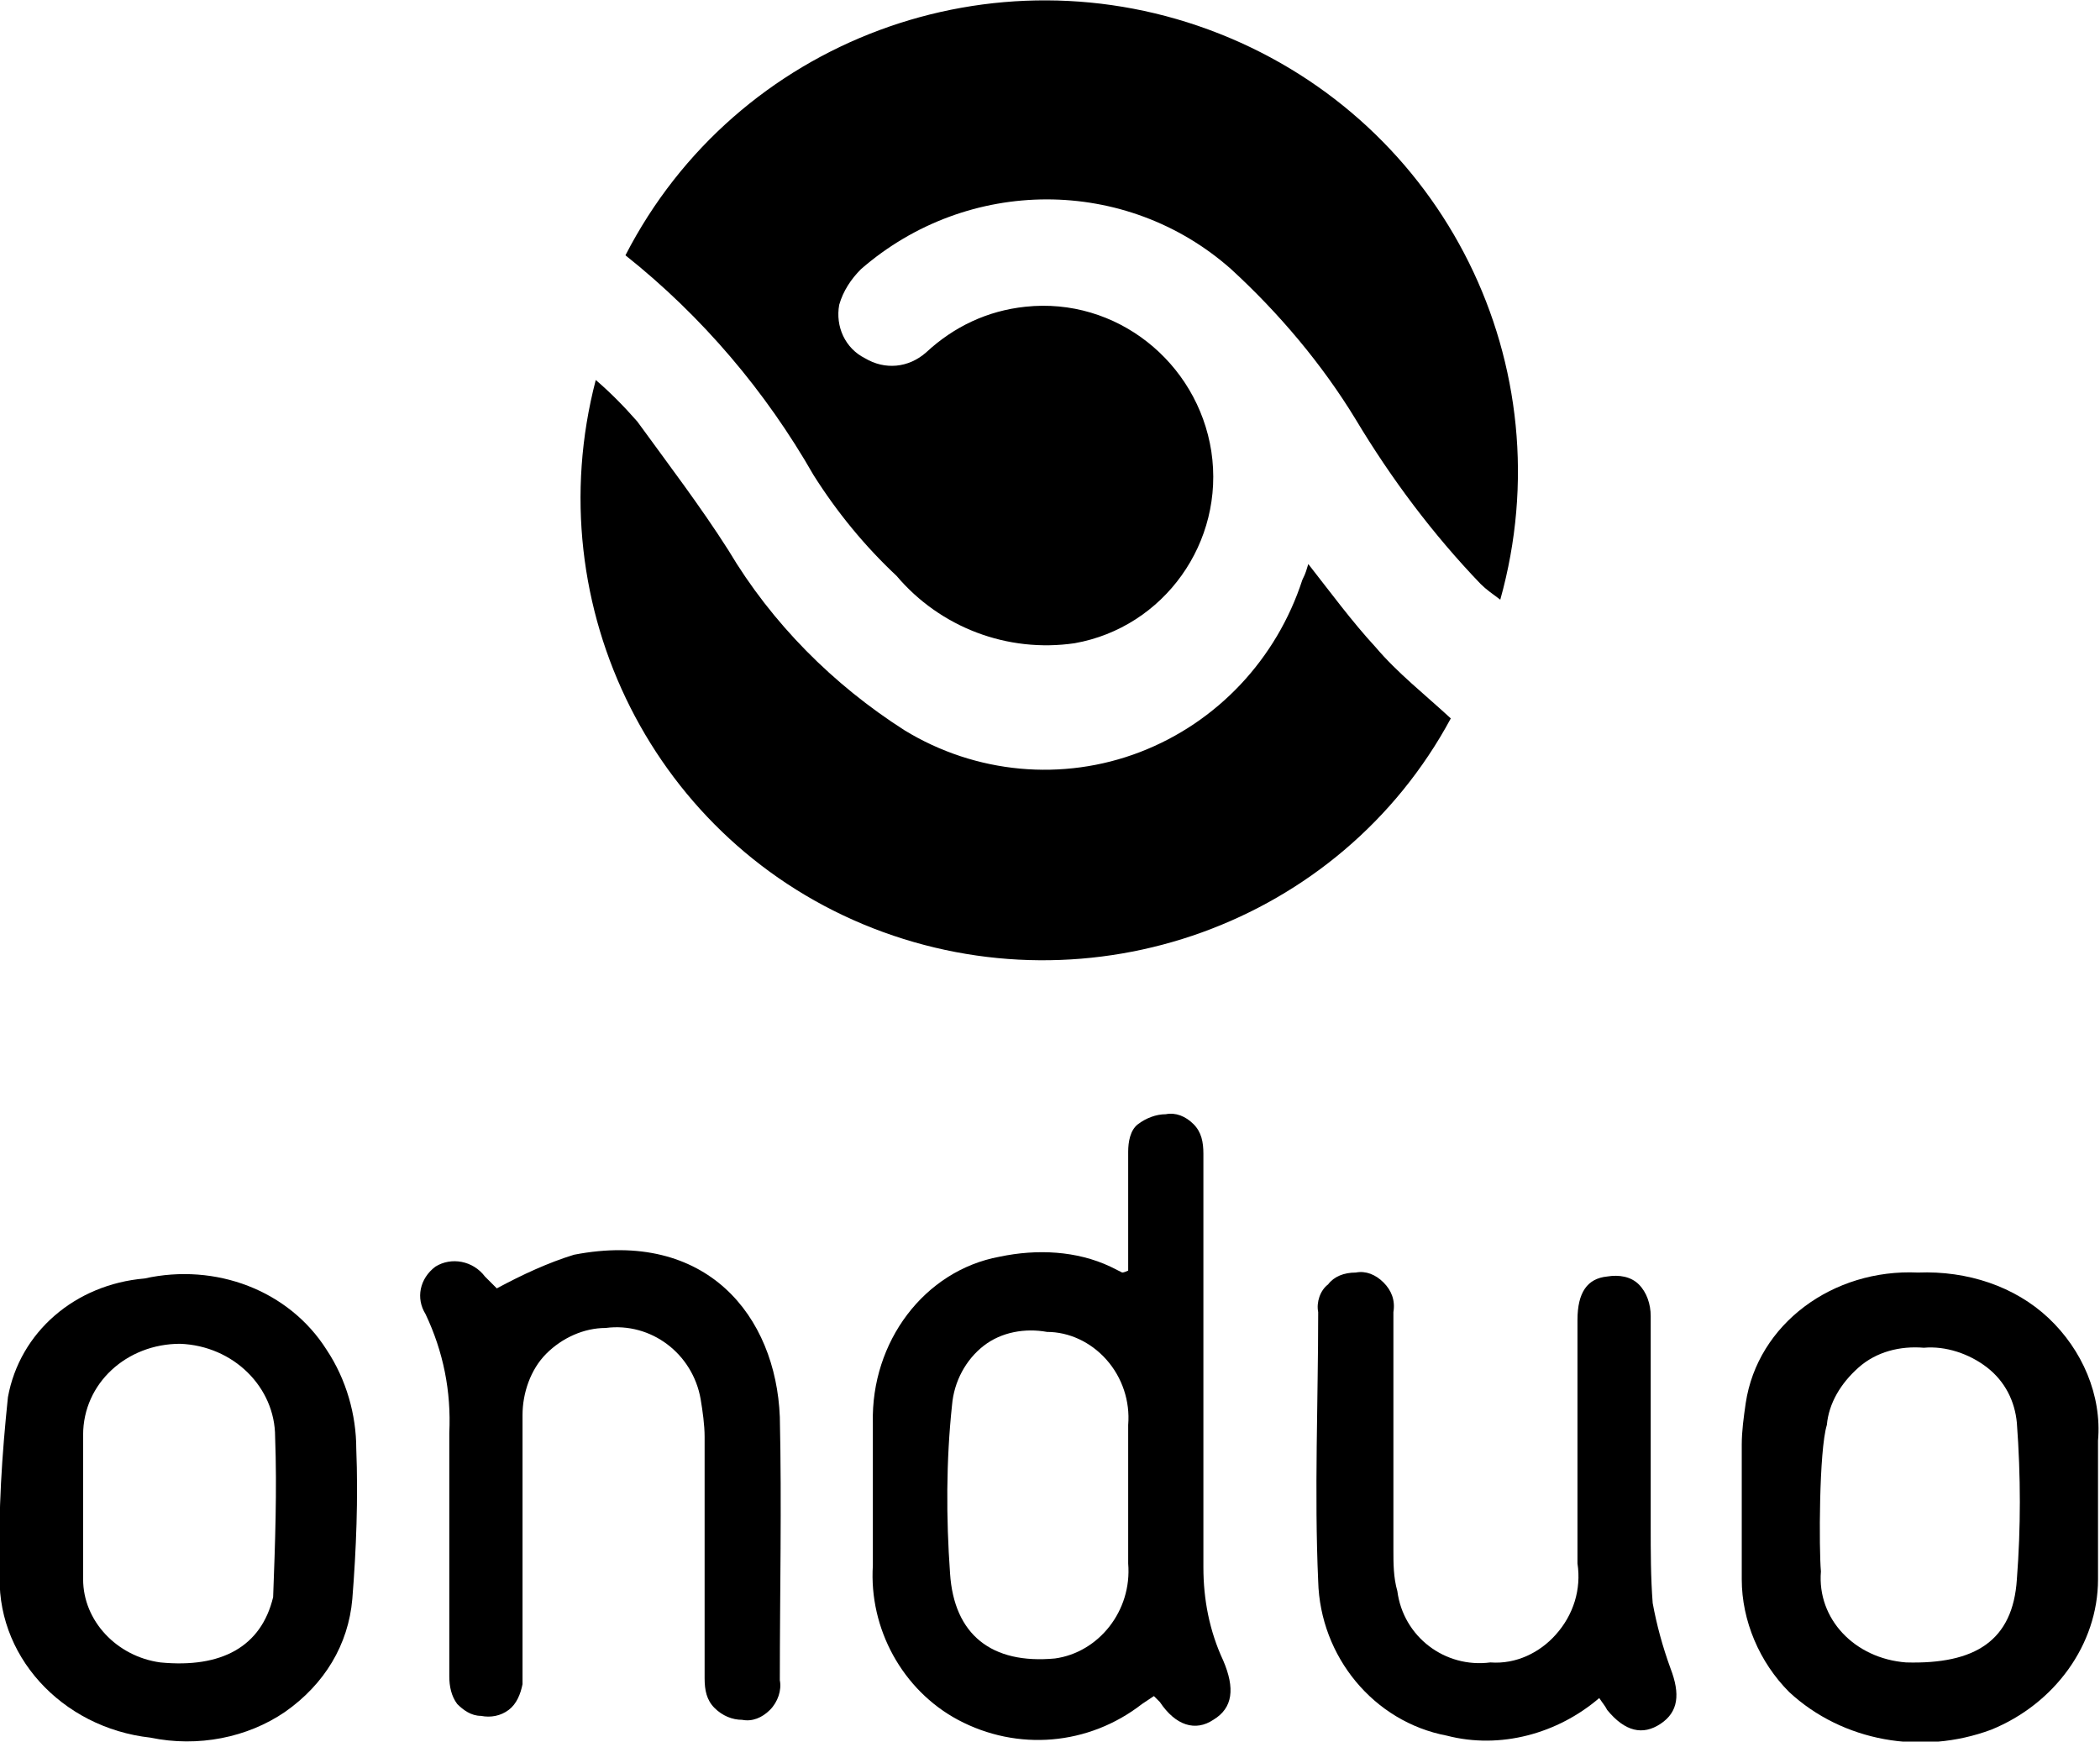
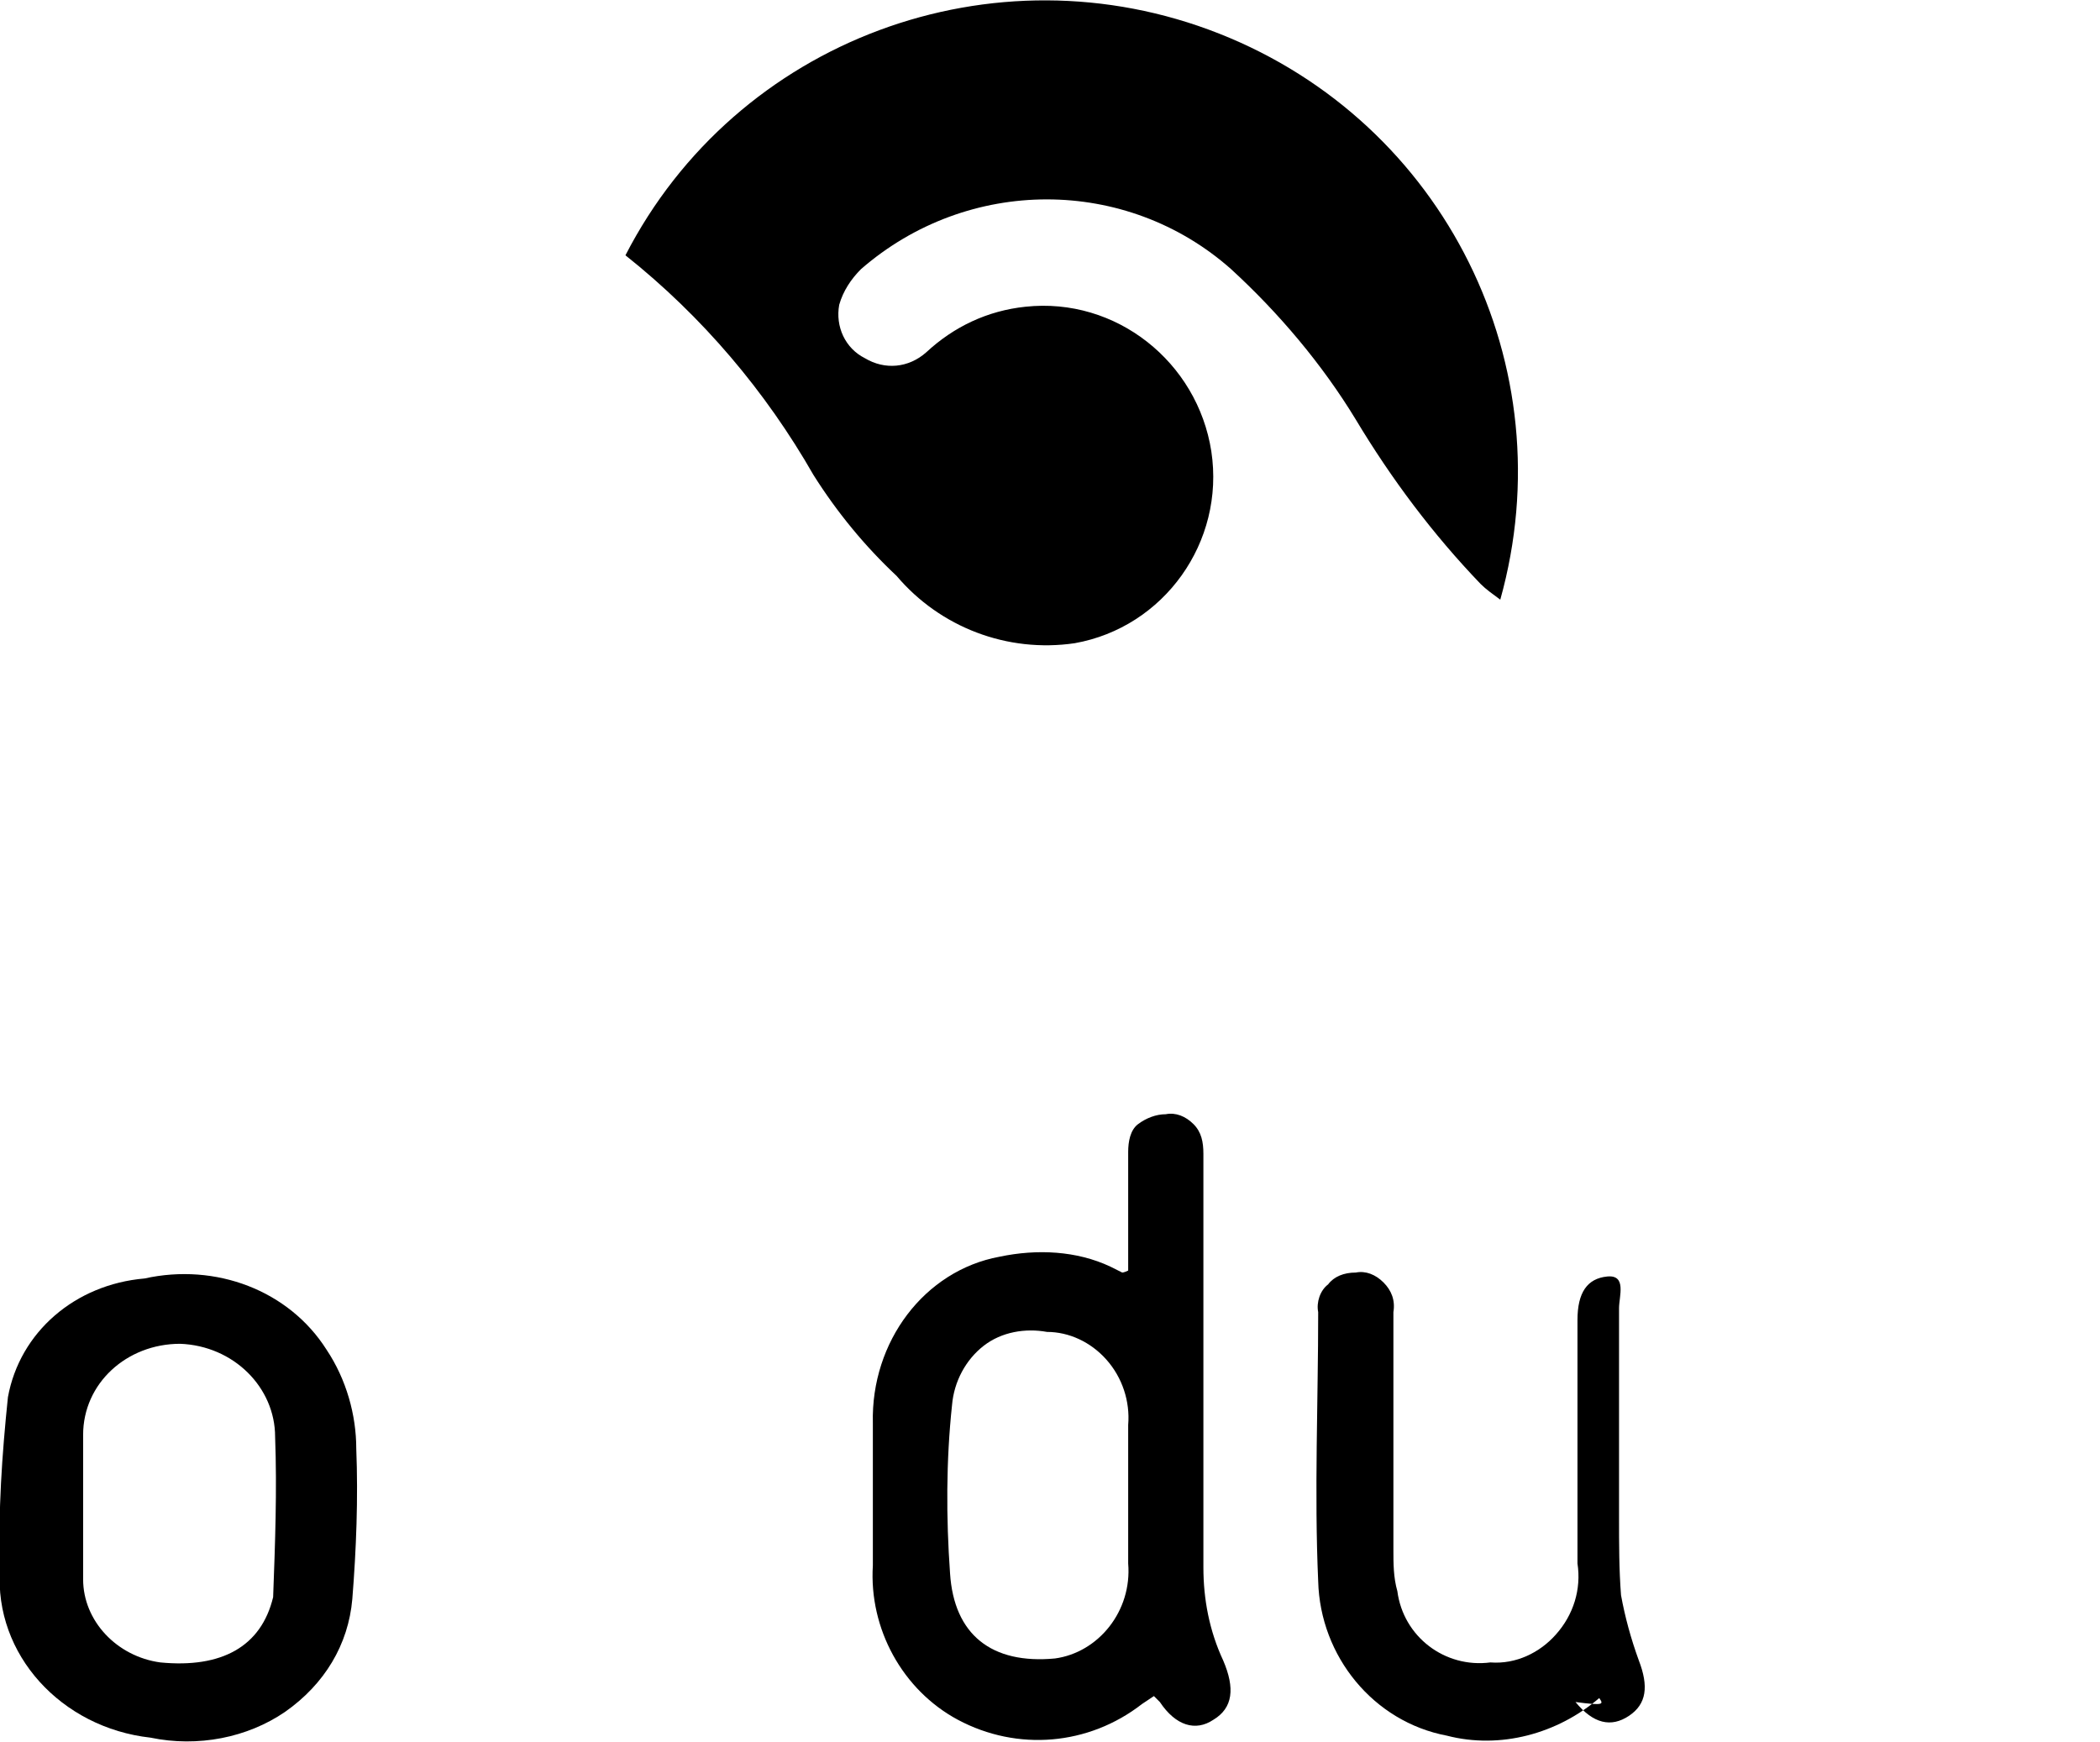
<svg xmlns="http://www.w3.org/2000/svg" version="1.1" id="Layer_1" x="0px" y="0px" viewBox="0 0 106.1 88" style="enable-background:new 0 0 106.1 88;" xml:space="preserve">
  <style type="text/css">
	.st0{fill-rule:evenodd;clip-rule:evenodd;}
</style>
  <desc>Created with sketchtool.</desc>
  <g id="Page-1">
    <g id="assets-client" transform="translate(-747, -543)">
      <g id="onduo" transform="translate(747, 543)">
        <g transform="translate(55, 34)">
          <path id="Path" class="st0" d="M-23.4-21.1c5.6-10.9,18.6-15.7,30-11.2S24.1-15.5,20.8-3.7c-0.4-0.3-0.7-0.5-1-0.8      c-2.4-2.5-4.5-5.3-6.3-8.3c-1.7-2.8-3.9-5.4-6.3-7.6c-5.3-4.7-13.3-4.7-18.7,0c-0.5,0.5-0.9,1.1-1.1,1.8      c-0.2,1.1,0.3,2.2,1.3,2.7c1,0.6,2.2,0.5,3.1-0.3c1.4-1.3,3.1-2.1,5-2.3c4.6-0.5,8.7,2.8,9.4,7.3c0.7,4.6-2.4,8.9-6.9,9.7      c-3.4,0.5-6.8-0.8-9-3.4c-1.6-1.5-3-3.2-4.2-5.1C-16.3-14.2-19.5-18-23.4-21.1z" />
-           <path id="Path_1_" class="st0" d="M11.1-5.5c1.1,1.4,2.2,2.9,3.4,4.2C15.6,0,17,1.1,18.3,2.3C12.7,12.7,0.1,17.2-10.9,12.9      s-17-16.2-14-27.7c0.7,0.6,1.4,1.3,2.1,2.1c1.6,2.2,3.2,4.3,4.6,6.5c2.2,3.7,5.3,6.8,8.9,9.1c3.6,2.2,8,2.6,11.9,1.1      c3.9-1.5,6.9-4.7,8.2-8.7C11-5.1,11-5.2,11.1-5.5z" />
          <path id="Shape" d="M2,30.2c0-0.4,0-0.9,0-1.4c0-1.5,0-3,0-4.6c0-0.5,0.1-1.1,0.5-1.4s0.9-0.5,1.4-0.5c0.5-0.1,1,0.1,1.4,0.5      c0.4,0.4,0.5,0.9,0.5,1.5c0,7,0,14,0,20.9c0,1.6,0.3,3.2,1,4.7c0.6,1.4,0.5,2.4-0.5,3c-0.9,0.6-1.9,0.3-2.7-0.9l-0.3-0.3      l-0.6,0.4c-2.7,2.1-6.3,2.4-9.3,0.8c-2.8-1.5-4.5-4.6-4.3-7.8c0-2.4,0-4.8,0-7.2c-0.1-4.1,2.6-7.7,6.4-8.4      c1.9-0.4,3.9-0.3,5.6,0.5l0.6,0.3C1.7,30.3,1.8,30.3,2,30.2z M2,41.6V38c0.1-1.2-0.3-2.4-1.1-3.3c-0.8-0.9-1.9-1.4-3-1.4      c-1.1-0.2-2.3,0-3.2,0.7c-0.9,0.7-1.5,1.8-1.6,3c-0.3,2.8-0.3,5.7-0.1,8.5c0.2,3.1,2.1,4.6,5.3,4.3C0.5,49.5,2.2,47.4,2,45      L2,41.6z" />
          <path id="Shape_1_" d="M-54.6,36.6c0.6-3.3,3.4-5.7,6.9-6c3.6-0.8,7.3,0.6,9.2,3.6c1,1.5,1.5,3.3,1.5,5c0.1,2.5,0,5.1-0.2,7.6      c-0.2,2.3-1.4,4.3-3.4,5.7c-1.9,1.3-4.4,1.8-6.8,1.3c-4.5-0.5-7.9-4.2-7.6-8.5C-55.1,42.4-54.9,39.5-54.6,36.6z M-41.1,38.6      c0-2.5-2.1-4.6-4.8-4.7c-2.7,0-4.9,2-4.9,4.6c0,2.4,0,4.9,0,7.3c0,2.1,1.7,3.9,3.9,4.2c3.1,0.3,5.1-0.8,5.7-3.3      C-41.1,44-41,41.3-41.1,38.6z" />
-           <path id="Shape_2_" d="M33.2,36.9c0.6-4,4.4-6.8,8.7-6.6c2.5-0.1,4.9,0.7,6.6,2.3c1.7,1.6,2.7,3.9,2.5,6.2c0,2.3,0,4.6,0,7      c0,3.3-2.2,6.3-5.4,7.6c-3.5,1.3-7.5,0.6-10.2-1.9C33.9,50,33,47.9,33,45.8c0-1.2,0-5.3,0-6.8C33,38.3,33.1,37.6,33.2,36.9z       M37,45.4c-0.2,2.4,1.7,4.4,4.3,4.6c3.5,0.1,5.4-1.1,5.6-4.2c0.2-2.6,0.2-5.2,0-7.9c-0.1-1.1-0.6-2.1-1.5-2.8      c-0.9-0.7-2.1-1.1-3.2-1c-1.2-0.1-2.4,0.2-3.3,1s-1.5,1.8-1.6,2.9C36.9,39.3,36.9,44.3,37,45.4z" />
-           <path id="Path_2_" class="st0" d="M-29.9,31.1c1.3-0.7,2.6-1.3,3.9-1.7c6.7-1.3,10.2,3.1,10.4,8.2c0.1,4.5,0,8.8,0,13.3      c0.1,0.5-0.1,1.1-0.5,1.5s-0.9,0.6-1.4,0.5c-0.5,0-1-0.2-1.4-0.6c-0.4-0.4-0.5-0.9-0.5-1.5c0-4.1,0-8.2,0-12.2      c0-0.6-0.1-1.3-0.2-1.9c-0.4-2.3-2.5-3.9-4.8-3.6c-1.1,0-2.2,0.5-3,1.3c-0.8,0.8-1.2,2-1.2,3.1V50c0,0.4,0,0.7,0,1.1      c-0.1,0.5-0.3,1-0.7,1.3c-0.4,0.3-0.9,0.4-1.4,0.3c-0.5,0-0.9-0.3-1.2-0.6c-0.3-0.4-0.4-0.9-0.4-1.4c0-4.1,0-8.2,0-12.3      c0.1-2.1-0.3-4.1-1.2-6c-0.5-0.8-0.3-1.8,0.5-2.4c0.8-0.5,1.9-0.3,2.5,0.5L-29.9,31.1z" />
-           <path id="Path_3_" class="st0" d="M25.8,51.8c-2.1,1.8-5,2.6-7.7,1.9c-3.7-0.7-6.4-4-6.5-7.8c-0.2-4.5,0-9.1,0-13.6      c-0.1-0.5,0.1-1.1,0.5-1.4c0.3-0.4,0.8-0.6,1.4-0.6c0.5-0.1,1,0.1,1.4,0.5s0.6,0.9,0.5,1.5c0,4,0,8,0,12c0,0.7,0,1.4,0.2,2.1      c0.3,2.3,2.4,3.9,4.7,3.6c1.3,0.1,2.5-0.5,3.3-1.4c0.9-1,1.3-2.3,1.1-3.6c0-4.1,0-8.2,0-12.3c0-1.4,0.5-2.1,1.5-2.2      c0.6-0.1,1.2,0,1.6,0.4s0.6,1,0.6,1.6c0,3.5,0,7.1,0,10.6c0,1.3,0,2.6,0.1,3.9c0.2,1.1,0.5,2.2,0.9,3.3c0.5,1.3,0.4,2.2-0.5,2.8      s-1.8,0.4-2.7-0.7C26.1,52.2,26,52.1,25.8,51.8z" />
+           <path id="Path_3_" class="st0" d="M25.8,51.8c-2.1,1.8-5,2.6-7.7,1.9c-3.7-0.7-6.4-4-6.5-7.8c-0.2-4.5,0-9.1,0-13.6      c-0.1-0.5,0.1-1.1,0.5-1.4c0.3-0.4,0.8-0.6,1.4-0.6c0.5-0.1,1,0.1,1.4,0.5s0.6,0.9,0.5,1.5c0,4,0,8,0,12c0,0.7,0,1.4,0.2,2.1      c0.3,2.3,2.4,3.9,4.7,3.6c1.3,0.1,2.5-0.5,3.3-1.4c0.9-1,1.3-2.3,1.1-3.6c0-4.1,0-8.2,0-12.3c0-1.4,0.5-2.1,1.5-2.2      s0.6,1,0.6,1.6c0,3.5,0,7.1,0,10.6c0,1.3,0,2.6,0.1,3.9c0.2,1.1,0.5,2.2,0.9,3.3c0.5,1.3,0.4,2.2-0.5,2.8      s-1.8,0.4-2.7-0.7C26.1,52.2,26,52.1,25.8,51.8z" />
        </g>
      </g>
    </g>
  </g>
</svg>